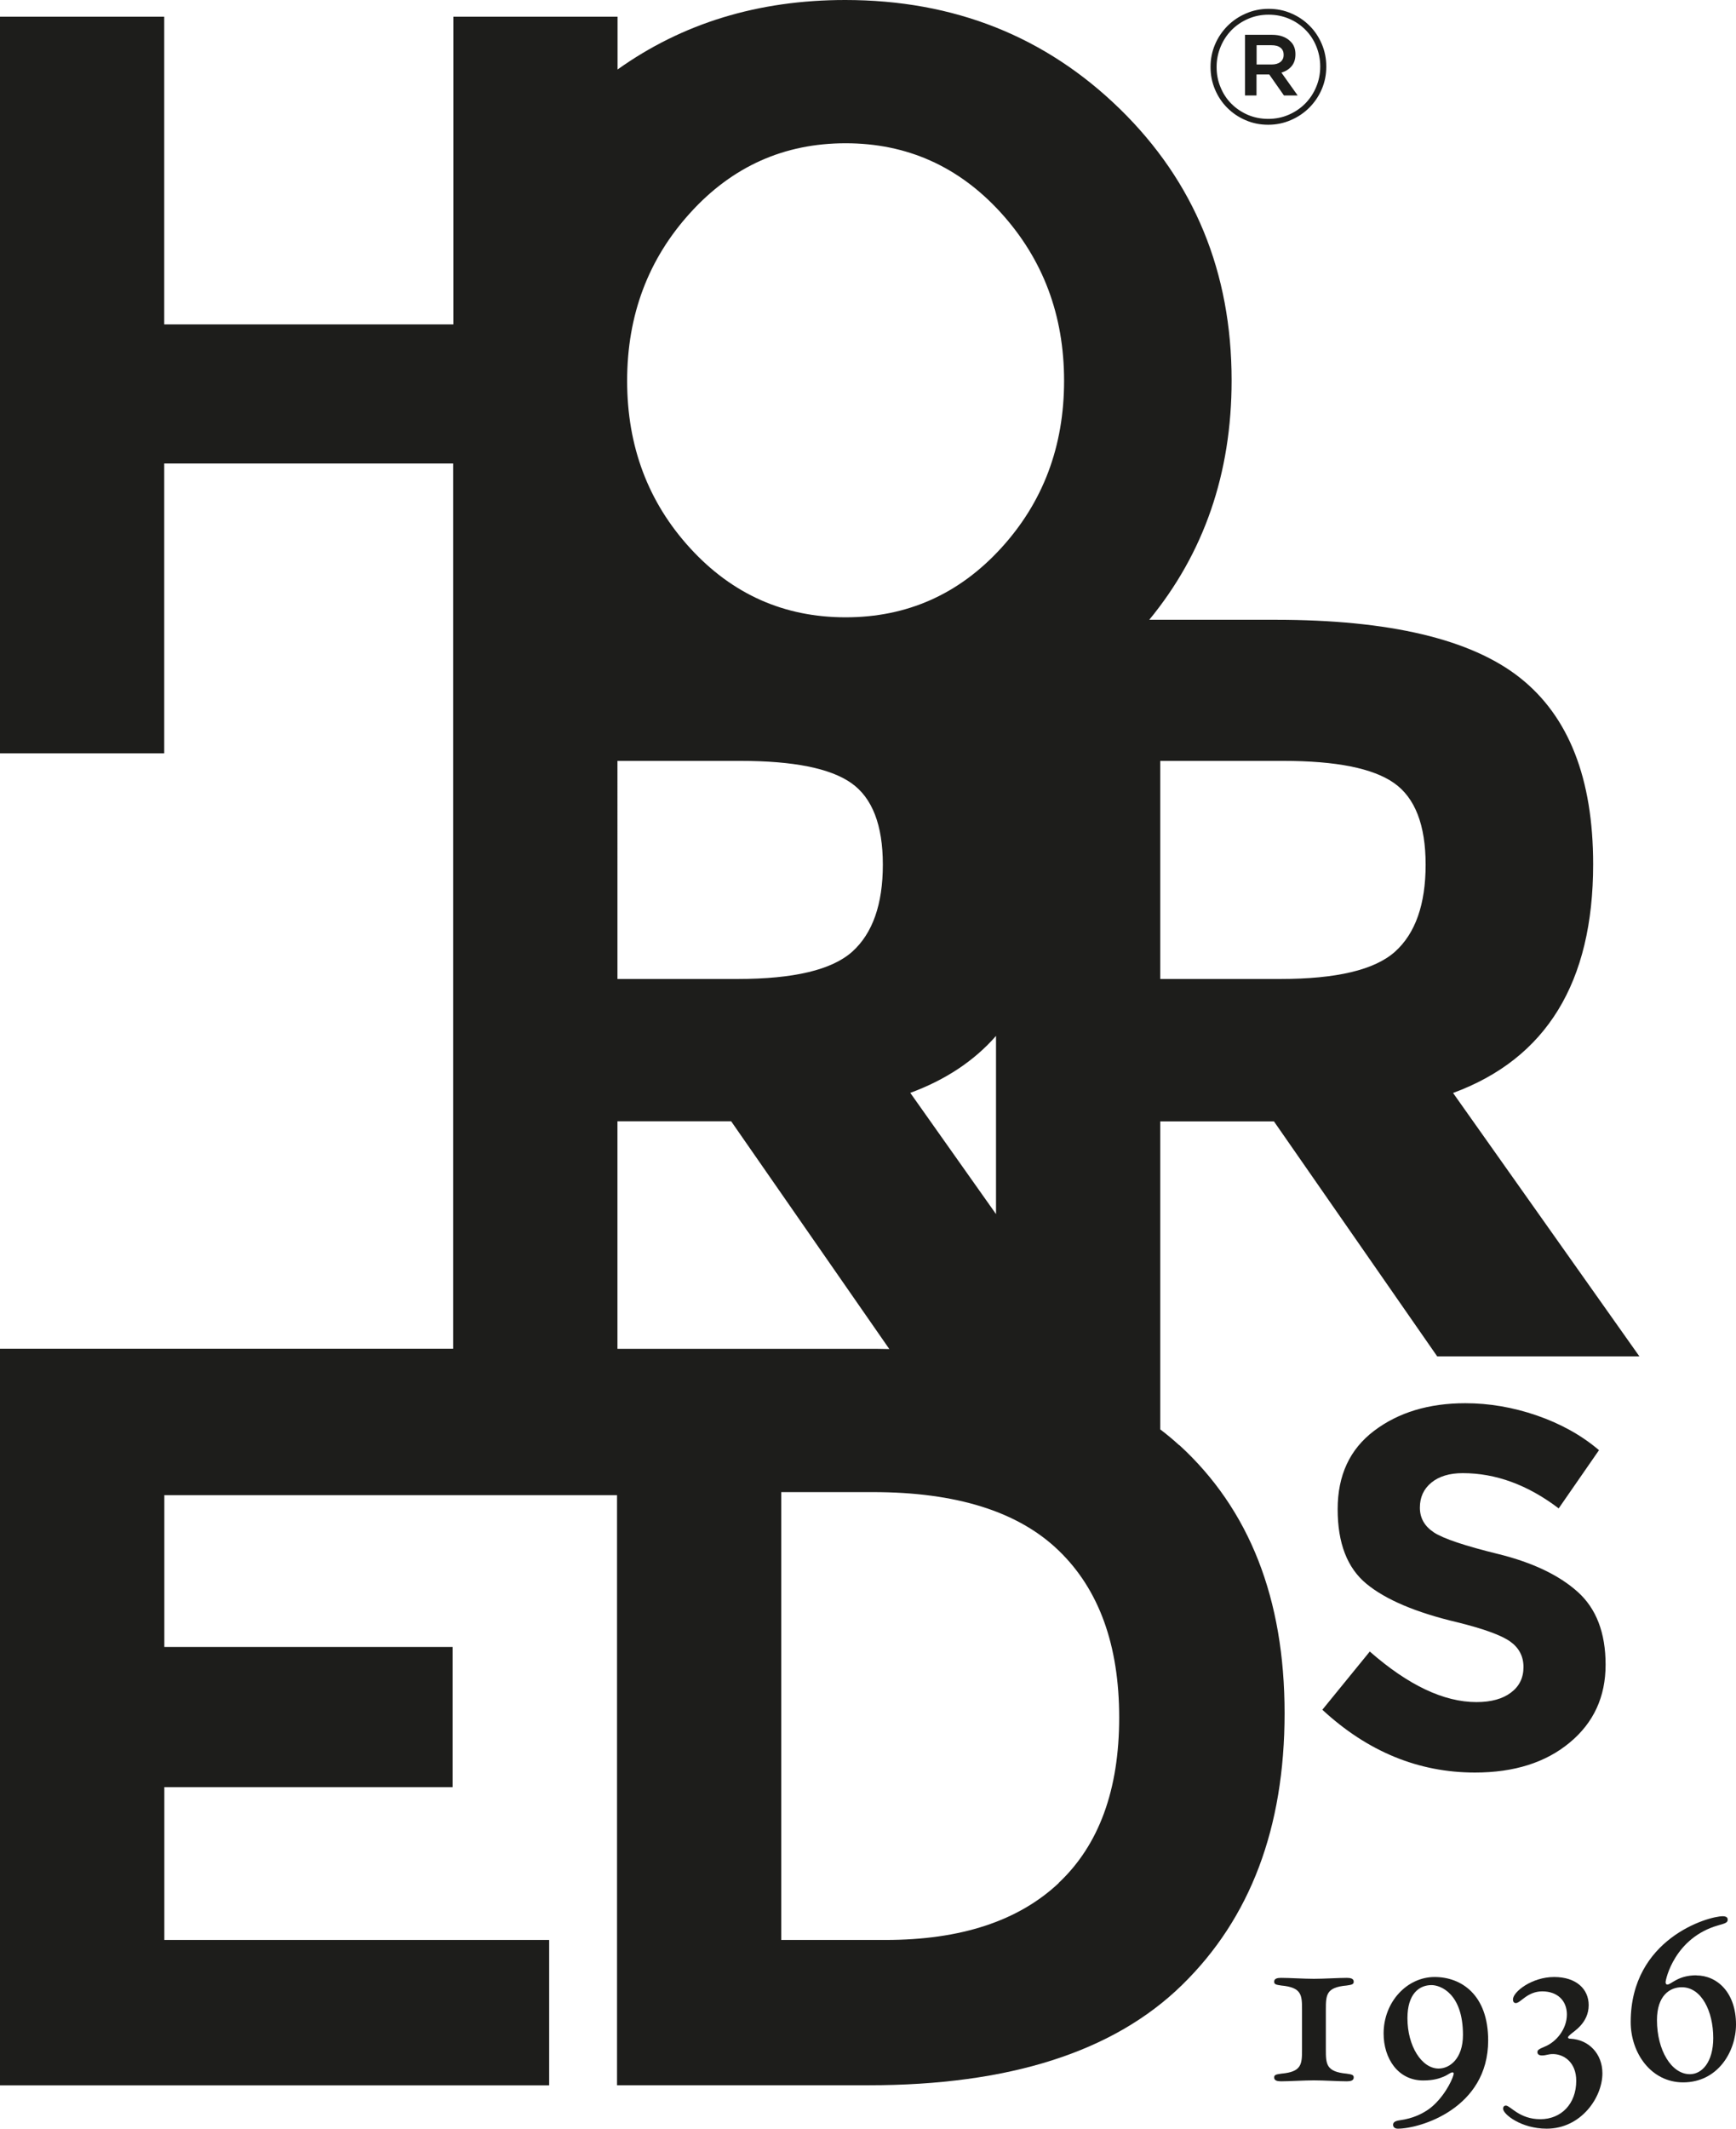
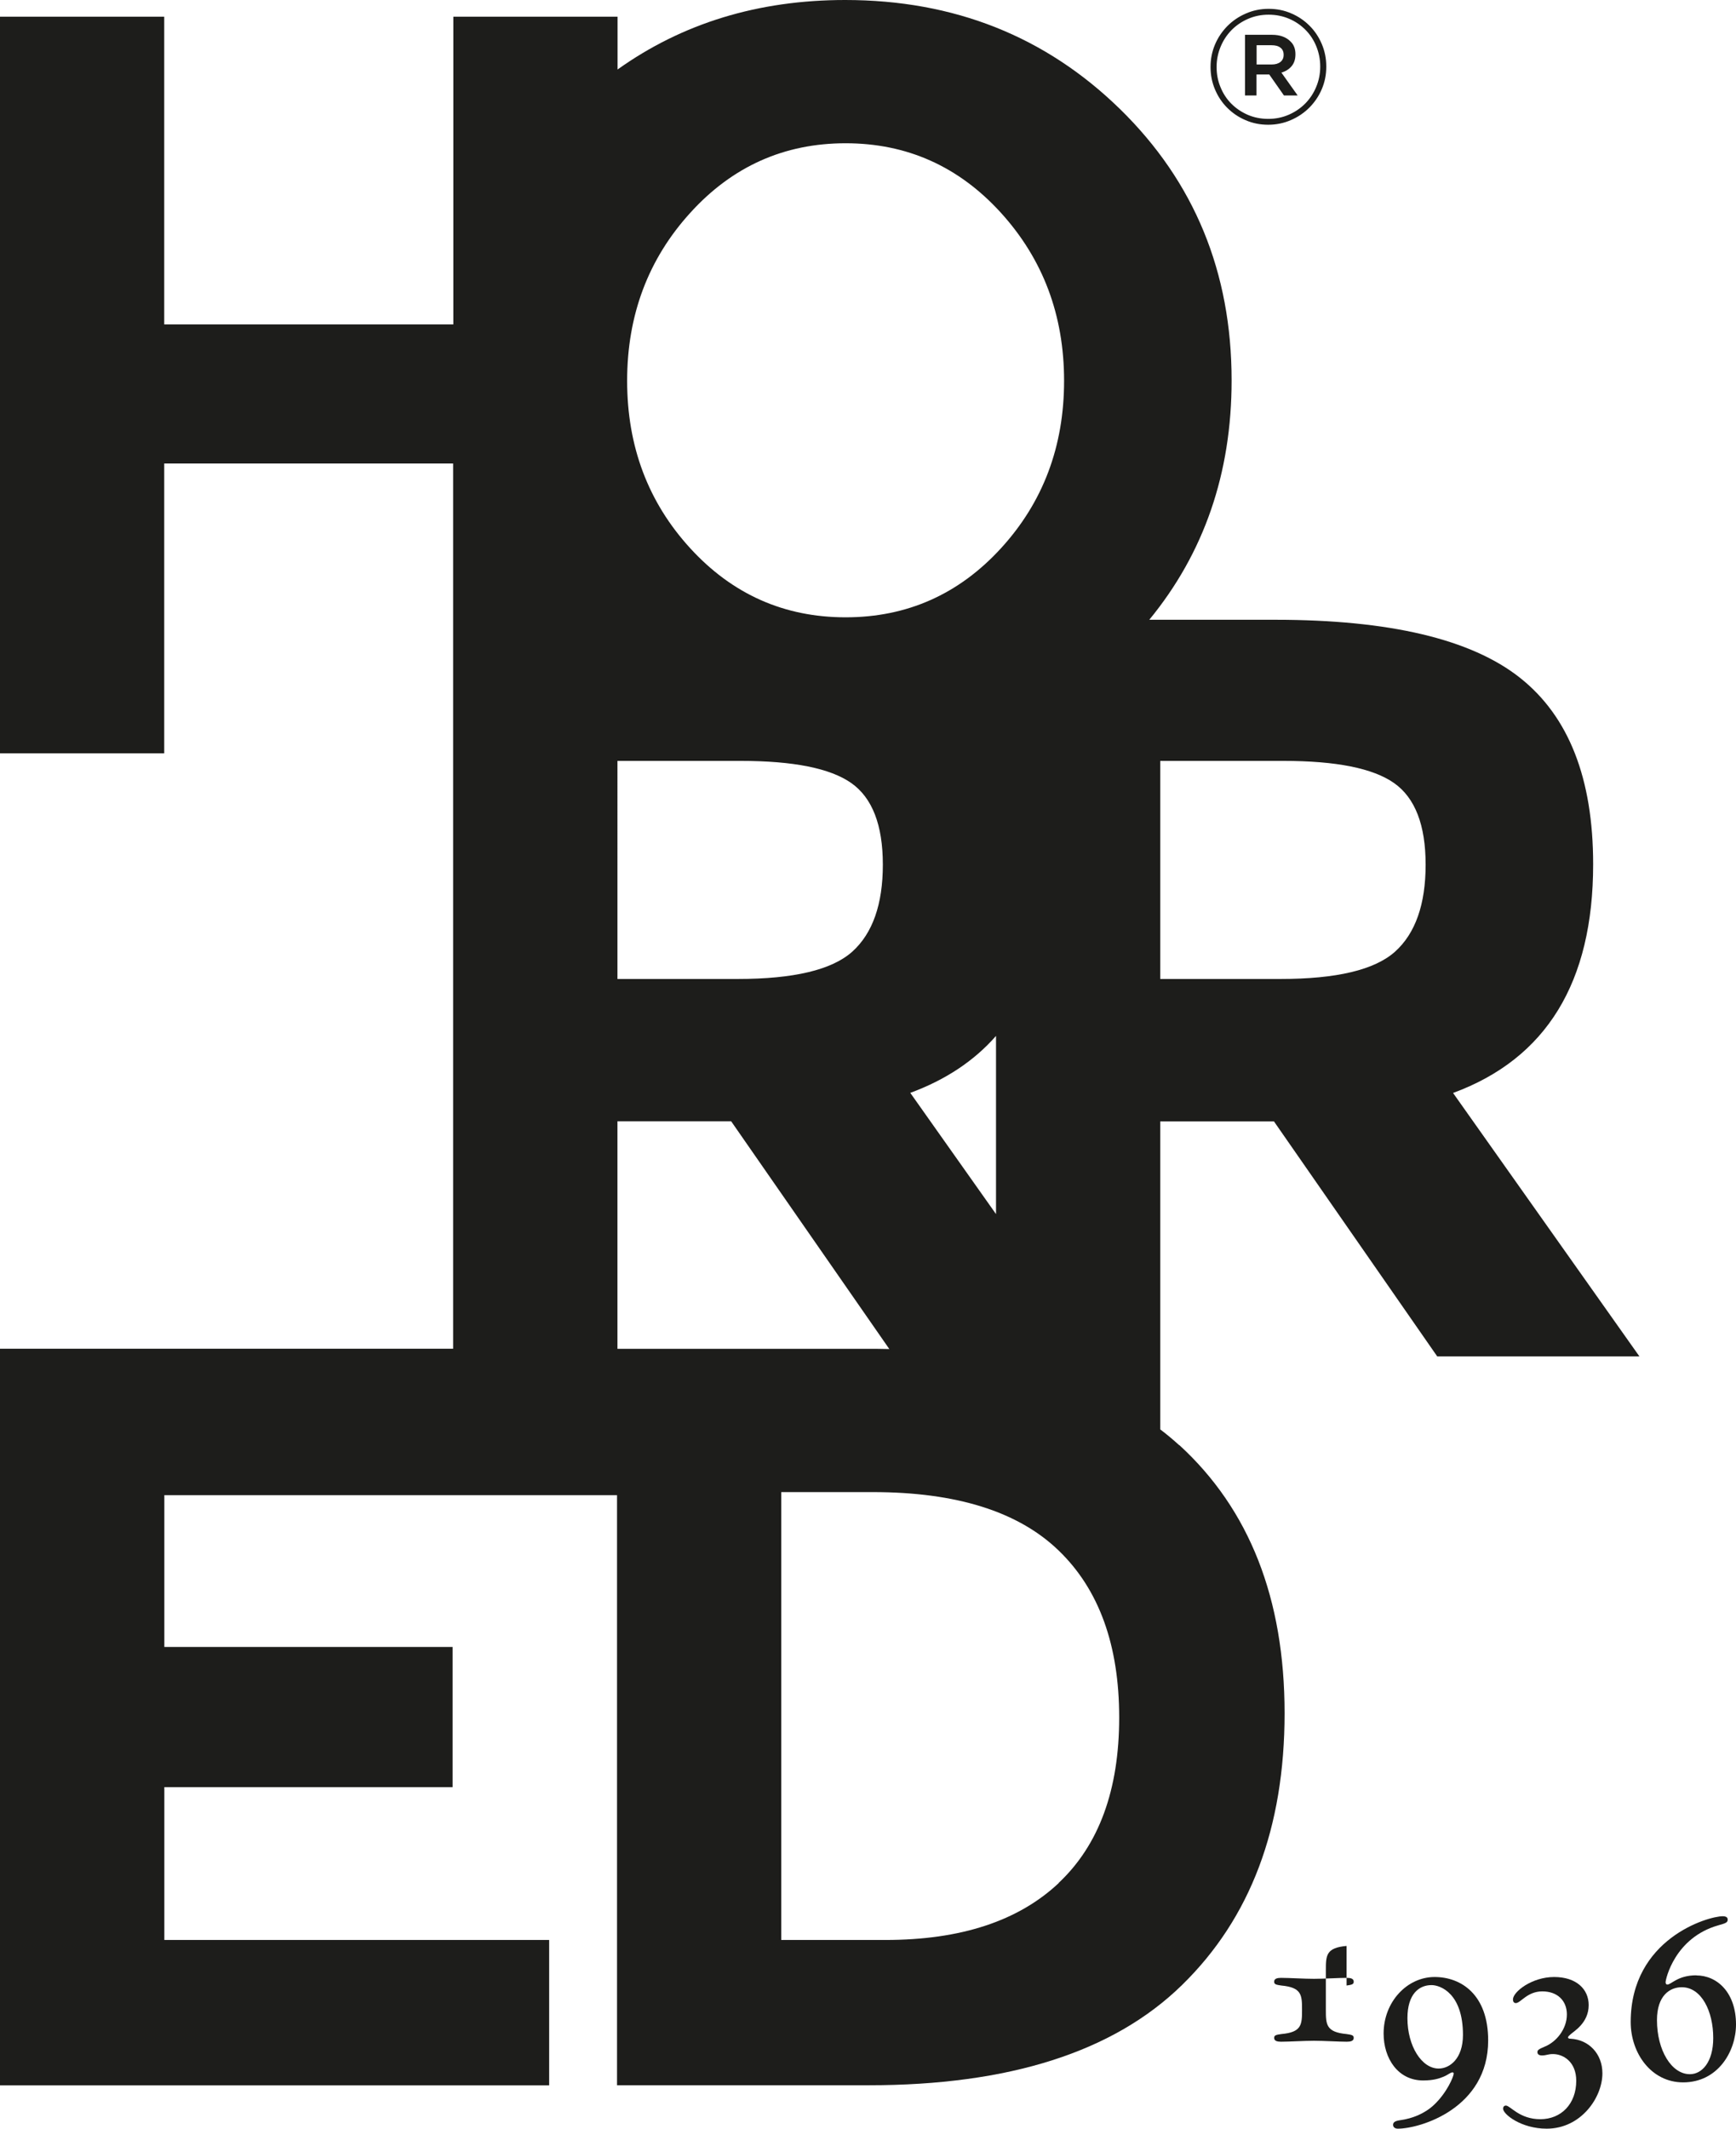
<svg xmlns="http://www.w3.org/2000/svg" contentScriptType="text/ecmascript" zoomAndPan="magnify" contentStyleType="text/css" id="a" version="1.0" preserveAspectRatio="xMidYMid meet" data-name="Ebene 1" viewBox="0 0 163.21 200">
  <defs id="defs4">
    <style id="style2" xml:space="preserve">
      .b {
        fill: #1d1d1b;
        stroke-width: 0px;
      }
    </style>
  </defs>
-   <path class="b" id="path6" d="m 126.6,186.55 c 0.49,-0.07 0.67,-0.11 0.67,-0.36 0,-0.29 -0.29,-0.36 -0.65,-0.36 -0.76,0 -2.17,0.09 -3.09,0.09 -0.92,0 -2.33,-0.09 -3.09,-0.09 -0.36,0 -0.65,0.07 -0.65,0.36 0,0.25 0.18,0.29 0.67,0.36 1.93,0.18 1.95,0.9 1.95,2.28 v 3.72 c 0,1.39 -0.02,2.11 -1.95,2.28 -0.49,0.07 -0.67,0.11 -0.67,0.36 0,0.29 0.29,0.36 0.65,0.36 0.76,0 2.17,-0.09 3.09,-0.09 0.92,0 2.33,0.09 3.09,0.09 0.36,0 0.65,-0.07 0.65,-0.36 0,-0.25 -0.18,-0.29 -0.67,-0.36 -1.93,-0.18 -1.95,-0.9 -1.95,-2.28 v -3.72 c 0,-1.39 0.02,-2.11 1.95,-2.28 z" />
+   <path class="b" id="path6" d="m 126.6,186.55 c 0.49,-0.07 0.67,-0.11 0.67,-0.36 0,-0.29 -0.29,-0.36 -0.65,-0.36 -0.76,0 -2.17,0.09 -3.09,0.09 -0.92,0 -2.33,-0.09 -3.09,-0.09 -0.36,0 -0.65,0.07 -0.65,0.36 0,0.25 0.18,0.29 0.67,0.36 1.93,0.18 1.95,0.9 1.95,2.28 c 0,1.39 -0.02,2.11 -1.95,2.28 -0.49,0.07 -0.67,0.11 -0.67,0.36 0,0.29 0.29,0.36 0.65,0.36 0.76,0 2.17,-0.09 3.09,-0.09 0.92,0 2.33,0.09 3.09,0.09 0.36,0 0.65,-0.07 0.65,-0.36 0,-0.25 -0.18,-0.29 -0.67,-0.36 -1.93,-0.18 -1.95,-0.9 -1.95,-2.28 v -3.72 c 0,-1.39 0.02,-2.11 1.95,-2.28 z" />
  <path class="b" id="path8" d="m 134.87,185.75 c -2.58,0 -4.79,2.33 -4.79,5.31 0,2.33 1.34,4.41 3.72,4.41 0.99,0 1.55,-0.2 1.93,-0.36 0.43,-0.18 0.63,-0.4 0.83,-0.4 0.07,0 0.11,0.05 0.11,0.11 0,0.27 -0.63,1.79 -1.84,2.93 -0.85,0.81 -2.02,1.3 -3.23,1.46 -0.49,0.07 -0.63,0.22 -0.63,0.43 0,0.18 0.13,0.36 0.45,0.36 2.08,0 8.49,-1.9 8.49,-8.29 0,-4.3 -2.53,-5.96 -5.04,-5.96 z m 0.38,8.6 c -1.59,0 -2.93,-2.11 -2.93,-4.73 0,-2.31 1.12,-3.11 2.26,-3.11 0.87,0 2.96,0.81 2.96,4.68 0,2.24 -1.25,3.16 -2.28,3.16 z" />
  <path class="b" id="path10" d="m 147.67,191.55 c -0.13,0 -0.25,-0.02 -0.25,-0.13 0,-0.09 0.11,-0.16 0.22,-0.27 0.27,-0.27 1.72,-1.05 1.72,-2.76 0,-1.5 -1.16,-2.64 -3.25,-2.64 -2.09,0 -3.87,1.39 -3.87,2.11 0,0.2 0.09,0.34 0.27,0.34 0.45,0 1.07,-1.1 2.49,-1.1 1.42,0 2.31,0.87 2.31,2.17 0,1.37 -0.99,2.58 -2.08,3.02 -0.6,0.25 -0.69,0.34 -0.69,0.52 0,0.18 0.13,0.31 0.43,0.31 0.4,0 0.56,-0.13 1.03,-0.13 0.99,0 2.19,0.74 2.19,2.51 0,2.17 -1.41,3.61 -3.38,3.61 -1.97,0 -2.82,-1.28 -3.23,-1.28 -0.18,0 -0.27,0.13 -0.27,0.29 0,0.52 1.7,1.88 4.1,1.88 3.23,0 5.24,-2.93 5.24,-5.2 0,-1.86 -1.3,-3.16 -2.98,-3.25 z" />
  <path class="b" id="path12" d="m 159.48,185.59 c -1.75,0 -2.35,0.87 -2.73,0.87 -0.11,0 -0.16,-0.11 -0.16,-0.22 0,-0.27 0.85,-4.19 4.97,-5.35 0.72,-0.2 0.87,-0.27 0.87,-0.54 0,-0.2 -0.16,-0.31 -0.47,-0.31 -1.37,0 -8.65,2.11 -8.65,9.94 0,2.93 1.93,5.67 4.93,5.67 3.27,0 4.97,-2.91 4.97,-5.44 0,-3 -1.77,-4.61 -3.74,-4.61 z m -0.61,9.29 c -1.72,0 -3.09,-2.24 -3.09,-5.08 0,-2.31 1.21,-3.09 2.33,-3.09 1.86,0 2.96,2.26 2.96,4.77 0,2.28 -1.07,3.4 -2.19,3.4 z" />
  <path class="b" id="path14" d="m 110.87,135.79 c -0.57,-0.52 -1.17,-1.02 -1.79,-1.49 v -28.94 h 10.69 l 15.35,22.08 h 19.01 l -17.52,-24.75 c 8.78,-3.23 13.17,-10.4 13.17,-21.49 0,-8.05 -2.29,-13.89 -6.88,-17.52 -4.59,-3.63 -12.26,-5.45 -23.02,-5.45 h -11.83 c 5.15,-6.27 7.74,-13.76 7.74,-22.49 0,-10.16 -3.5,-18.66 -10.49,-25.49 C 98.3,3.42 89.69,0 79.46,0 71.29,0 64.16,2.18 58.06,6.53 V 1.57 H 42.62 V 30.48 H 15.44 V 1.57 H 0 V 70.78 H 15.44 V 43.55 H 42.6 v 83.17 H 0 v 69.21 H 51.63 V 182.27 H 15.45 v -14.36 h 27.1 v -13.17 h -27.1 v -14.26 h 42.56 v 55.44 h 23.66 c 13.2,0 23.02,-3.13 29.45,-9.41 6.43,-6.27 9.65,-14.78 9.65,-25.54 0,-10.76 -3.3,-19.16 -9.9,-25.2 z m -1.79,-64.3 h 11.58 c 4.95,0 8.42,0.69 10.4,2.08 1.98,1.39 2.97,3.95 2.97,7.67 0,3.72 -0.96,6.45 -2.87,8.17 -1.92,1.72 -5.51,2.57 -10.79,2.57 h -11.29 z m -51.03,0 h 11.58 c 4.95,0 8.42,0.69 10.4,2.08 1.98,1.39 2.97,3.95 2.97,7.67 0,3.72 -0.96,6.45 -2.87,8.17 -1.92,1.72 -5.51,2.57 -10.79,2.57 H 58.05 Z m 35.59,25.84 v 16.74 l -8.06,-11.39 c 3.31,-1.22 6,-3 8.06,-5.35 z M 64.9,19.99 c 3.96,-4.36 8.83,-6.53 14.6,-6.53 5.77,0 10.64,2.18 14.6,6.53 3.96,4.36 5.94,9.62 5.94,15.79 0,6.17 -1.98,11.42 -5.94,15.74 C 90.14,55.84 85.27,58 79.5,58 73.73,58 68.86,55.84 64.9,51.52 60.94,47.2 58.96,41.95 58.96,35.78 c 0,-6.17 1.98,-11.44 5.94,-15.79 z m -6.85,106.74 v -21.38 h 10.69 l 14.87,21.4 c -0.39,0 -0.76,-0.02 -1.16,-0.02 H 58.04 Z m 41.49,50.19 c -3.8,3.57 -9.22,5.35 -16.29,5.35 h -9.8 v -42.08 h 8.61 c 7.85,0 13.68,1.83 17.47,5.49 3.8,3.66 5.69,8.9 5.69,15.69 0,6.79 -1.9,11.98 -5.69,15.54 z" />
-   <path class="b" id="path16" d="m 140.9,146.02 c -3.18,-0.78 -5.21,-1.46 -6.09,-2.04 -0.88,-0.58 -1.32,-1.35 -1.32,-2.33 0,-0.98 0.36,-1.76 1.08,-2.35 0.72,-0.59 1.7,-0.89 2.95,-0.89 3.1,0 6.11,1.1 9.02,3.31 l 3.79,-5.47 c -1.66,-1.41 -3.62,-2.49 -5.85,-3.26 -2.24,-0.77 -4.48,-1.15 -6.72,-1.15 -3.42,0 -6.28,0.86 -8.57,2.59 -2.29,1.73 -3.43,4.18 -3.43,7.37 0,3.19 0.9,5.52 2.71,7.01 1.81,1.49 4.66,2.7 8.57,3.62 2.46,0.61 4.11,1.21 4.94,1.8 0.83,0.59 1.25,1.39 1.25,2.4 0,1.01 -0.39,1.81 -1.18,2.4 -0.78,0.59 -1.86,0.89 -3.24,0.89 -3.07,0 -6.41,-1.58 -10.03,-4.75 l -4.46,5.47 c 4.25,3.93 9.04,5.9 14.35,5.9 3.68,0 6.65,-0.94 8.9,-2.81 2.26,-1.87 3.38,-4.31 3.38,-7.32 0,-3.01 -0.88,-5.29 -2.64,-6.86 -1.76,-1.57 -4.23,-2.74 -7.41,-3.53 z" />
  <path class="b" id="path18" d="m 115.38,10.13 c 0.49,0.49 1.06,0.88 1.72,1.16 0.66,0.29 1.37,0.43 2.13,0.43 0.76,0 1.48,-0.15 2.14,-0.44 0.67,-0.29 1.24,-0.68 1.74,-1.18 0.49,-0.5 0.88,-1.07 1.16,-1.73 0.28,-0.66 0.42,-1.35 0.42,-2.1 V 6.24 c 0,-0.74 -0.14,-1.44 -0.42,-2.1 -0.28,-0.66 -0.66,-1.23 -1.15,-1.72 -0.49,-0.49 -1.06,-0.88 -1.72,-1.16 -0.66,-0.29 -1.37,-0.43 -2.13,-0.43 -0.76,0 -1.48,0.15 -2.14,0.44 -0.67,0.29 -1.24,0.68 -1.74,1.18 -0.49,0.5 -0.88,1.07 -1.16,1.73 -0.28,0.66 -0.42,1.36 -0.42,2.1 v 0.03 c 0,0.74 0.14,1.44 0.42,2.1 0.28,0.66 0.66,1.23 1.15,1.72 z m -1,-3.85 c 0,-0.67 0.13,-1.3 0.38,-1.9 0.25,-0.6 0.59,-1.11 1.03,-1.56 0.44,-0.44 0.95,-0.79 1.55,-1.05 0.6,-0.26 1.24,-0.39 1.93,-0.39 0.69,0 1.33,0.13 1.92,0.38 0.59,0.25 1.1,0.6 1.54,1.04 0.44,0.44 0.78,0.96 1.02,1.55 0.24,0.59 0.37,1.22 0.37,1.89 v 0.03 c 0,0.67 -0.13,1.31 -0.38,1.9 -0.25,0.6 -0.59,1.11 -1.03,1.56 -0.44,0.44 -0.95,0.79 -1.55,1.05 -0.6,0.26 -1.24,0.39 -1.93,0.39 -0.69,0 -1.33,-0.13 -1.92,-0.38 -0.59,-0.26 -1.1,-0.6 -1.54,-1.04 -0.44,-0.44 -0.78,-0.96 -1.02,-1.55 -0.25,-0.59 -0.37,-1.22 -0.37,-1.89 z" />
  <path class="b" id="path20" d="m 118.14,7 h 1.19 l 1.38,1.97 H 122 l -1.53,-2.15 c 0.39,-0.11 0.71,-0.31 0.95,-0.59 0.25,-0.29 0.37,-0.66 0.37,-1.12 V 5.08 c 0,-0.5 -0.16,-0.9 -0.47,-1.19 -0.41,-0.41 -0.99,-0.62 -1.73,-0.62 h -2.54 v 5.7 h 1.08 V 7 Z m 0,-2.75 h 1.41 c 0.35,0 0.63,0.07 0.83,0.23 0.2,0.15 0.3,0.37 0.3,0.66 v 0.03 c 0,0.27 -0.1,0.49 -0.3,0.65 -0.2,0.16 -0.48,0.24 -0.83,0.24 h -1.41 v -1.8 z" />
</svg>